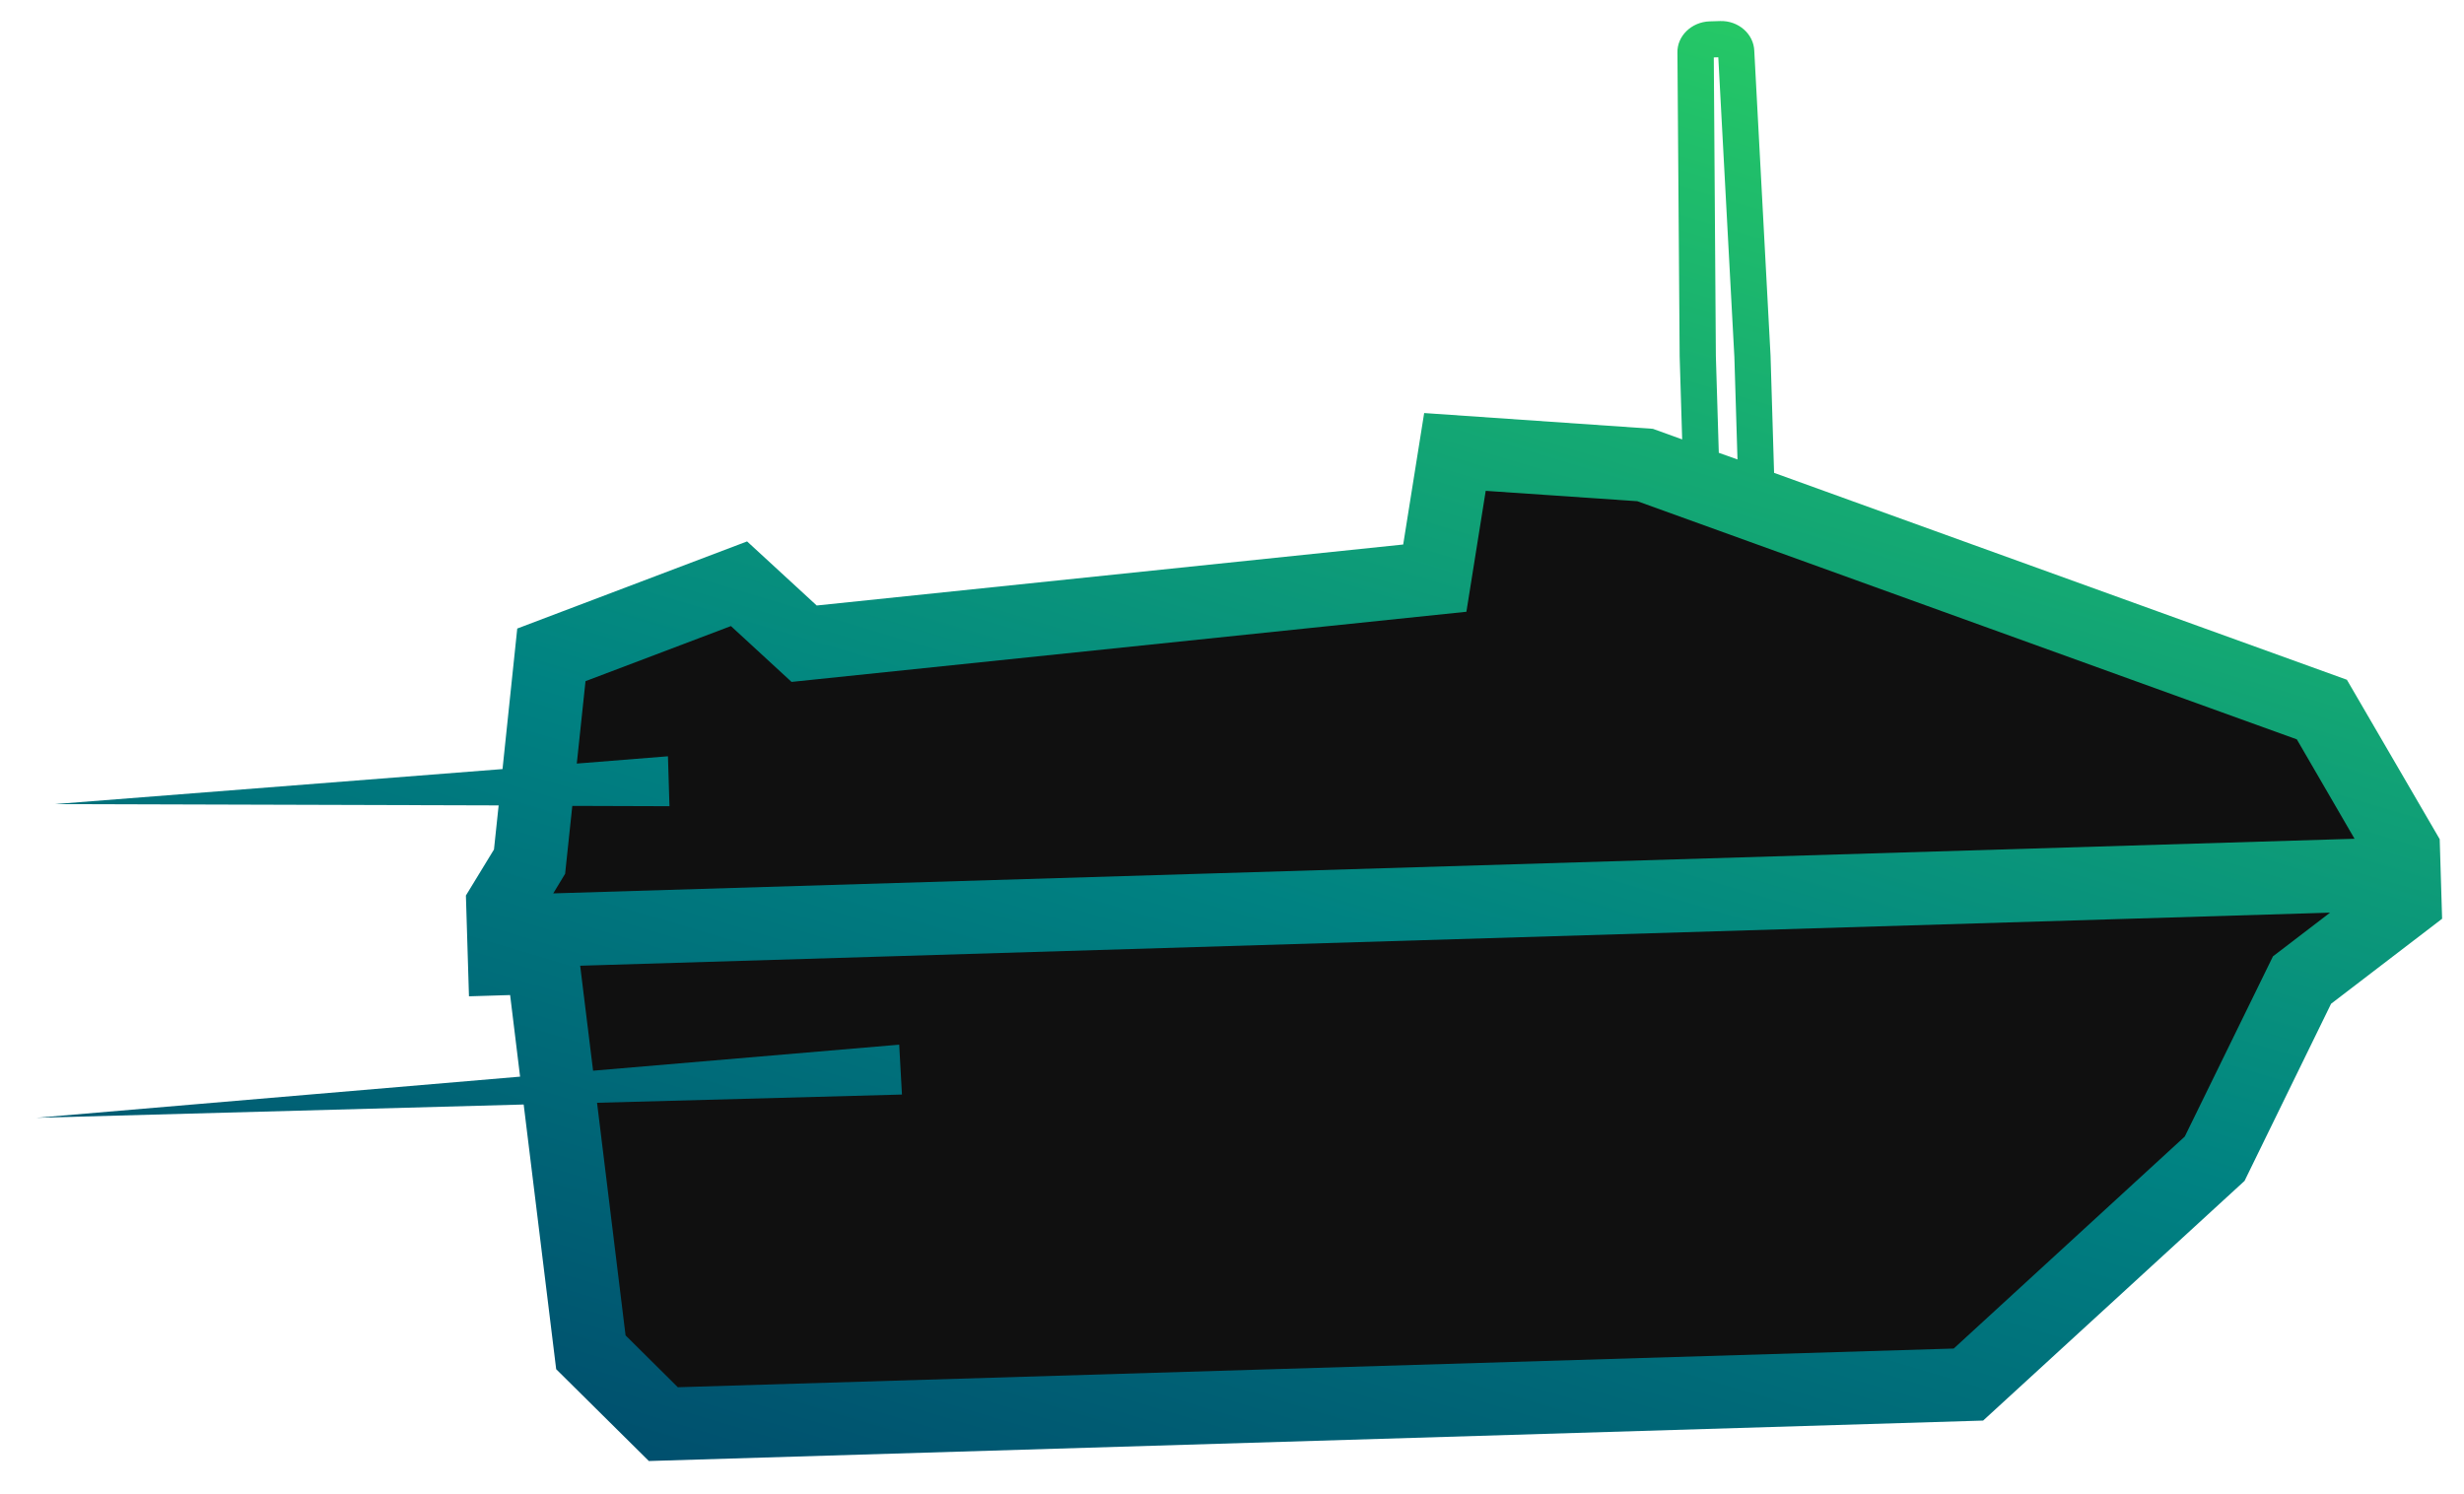
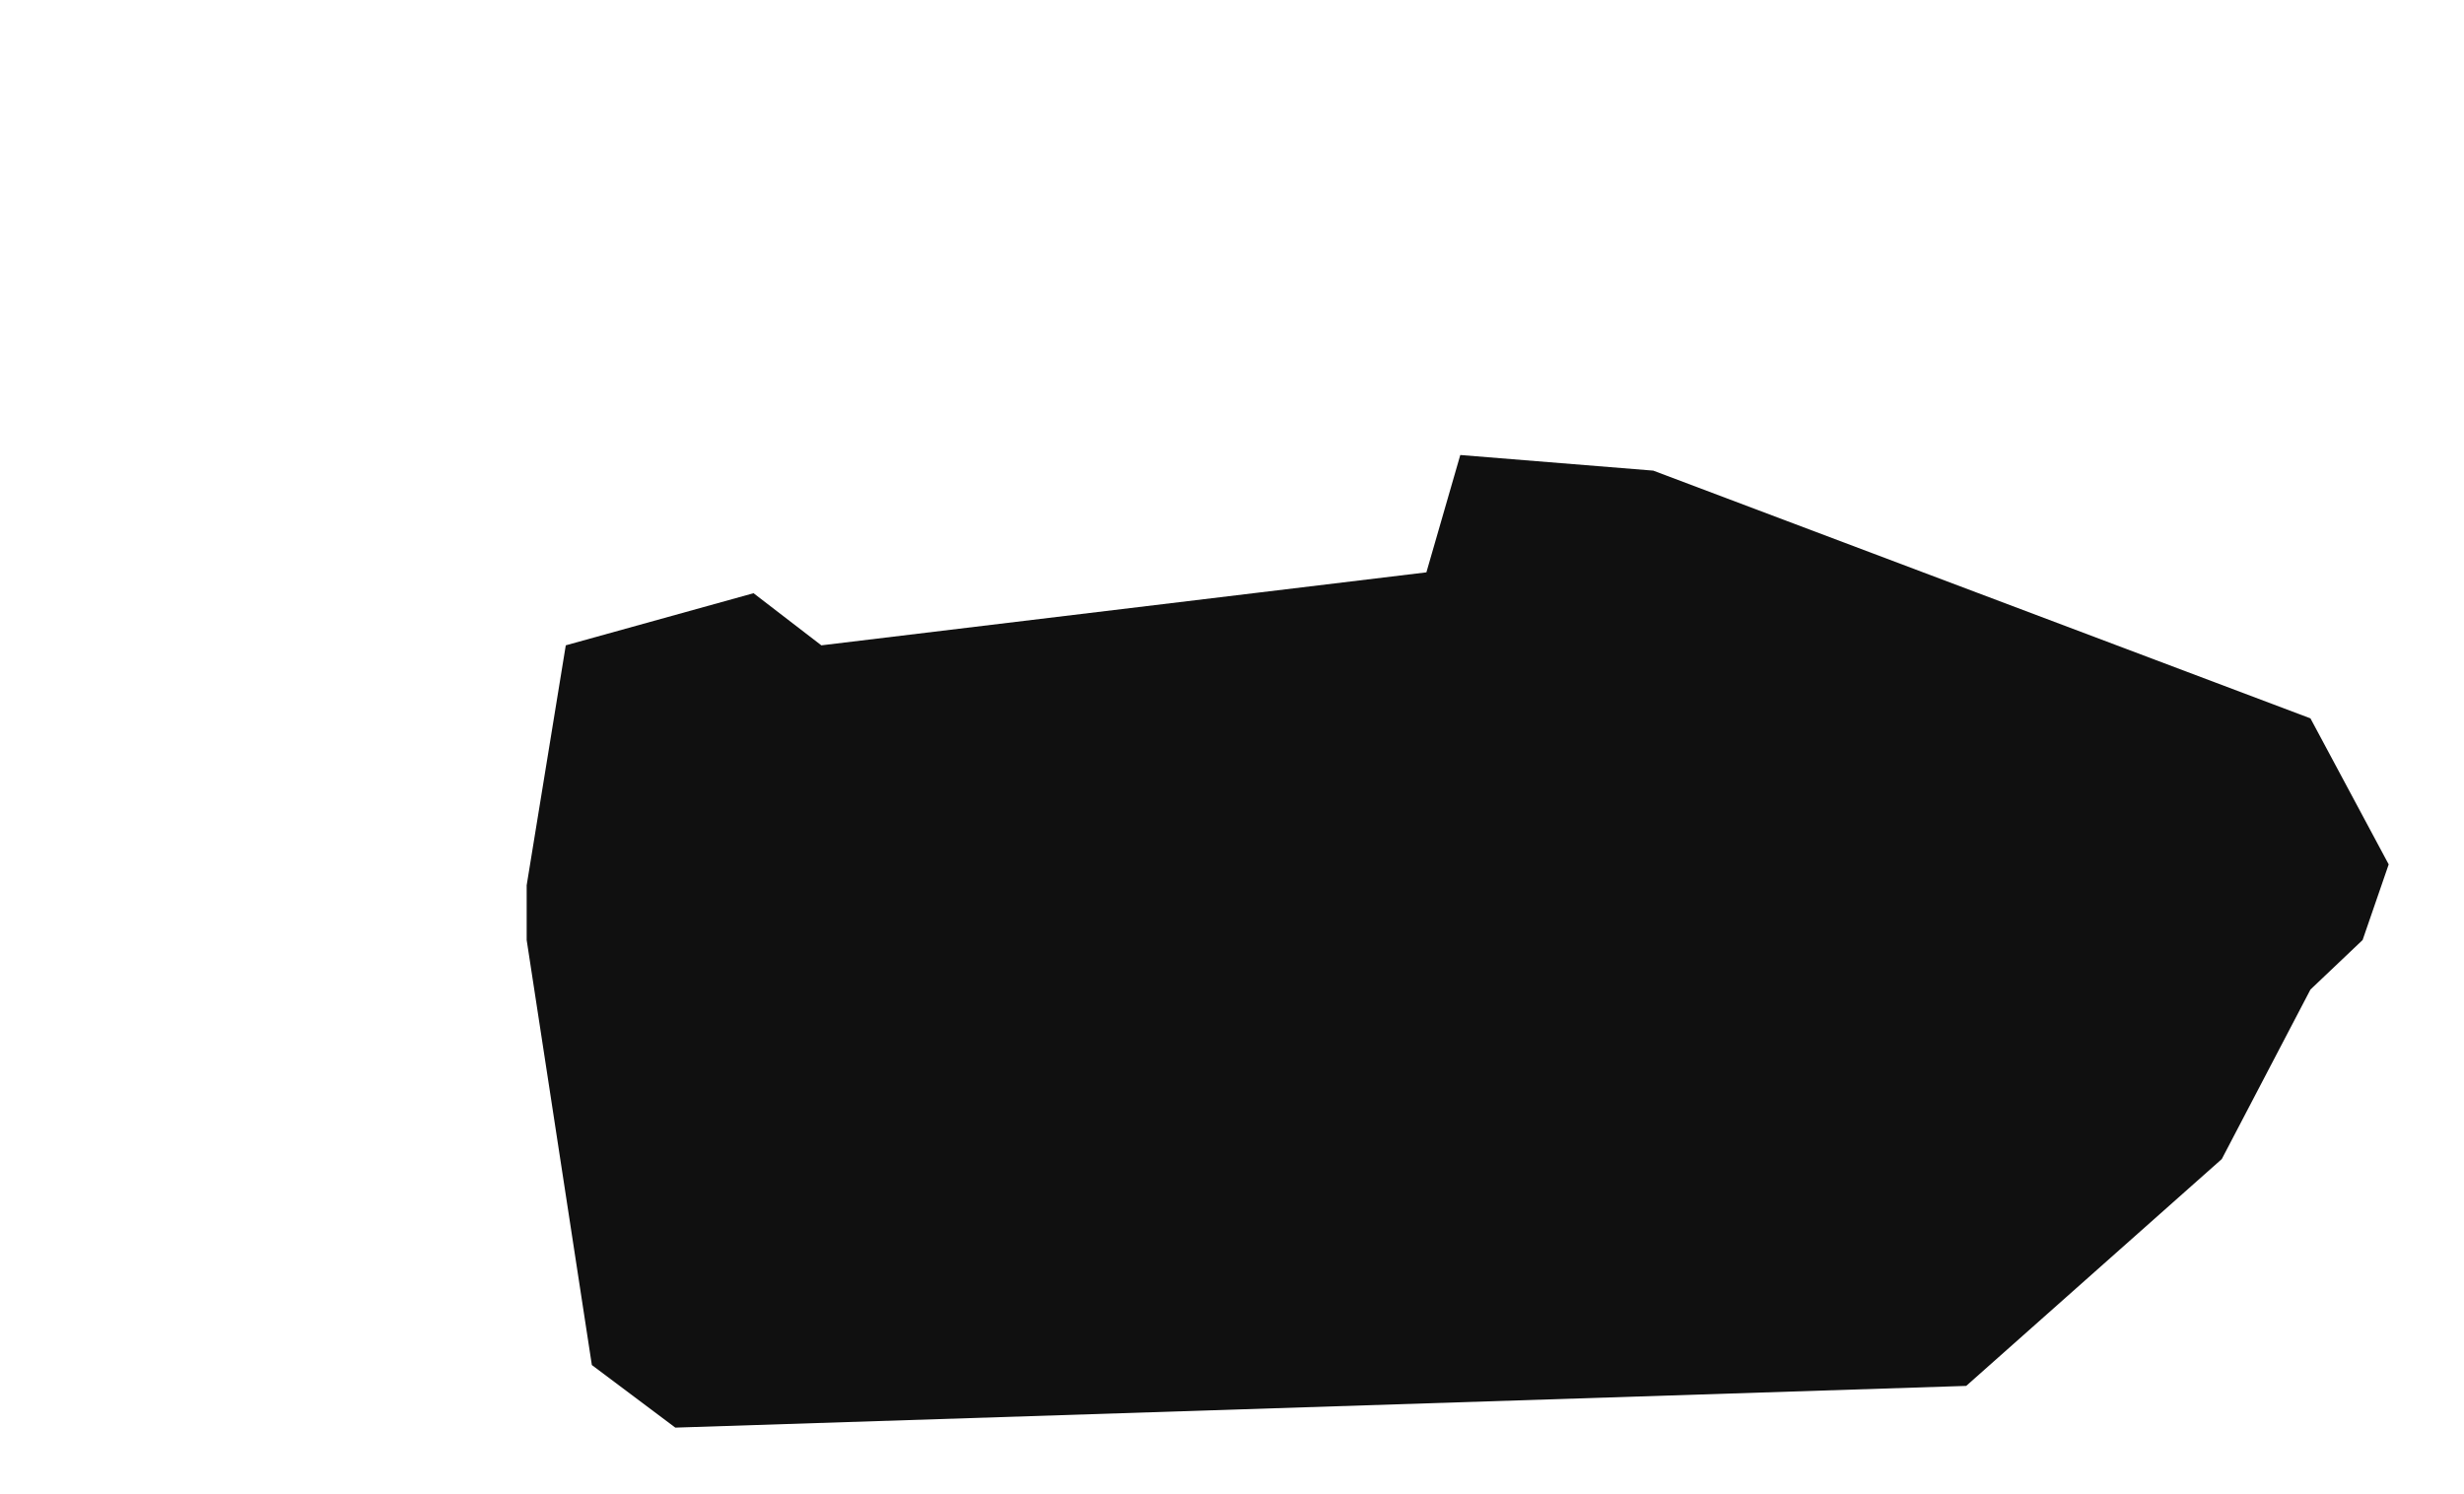
<svg xmlns="http://www.w3.org/2000/svg" width="94" height="57" viewBox="0 0 94 57" fill="none">
  <path d="M63.071 17.956L55.709 17.36L54.416 21.837L31.334 24.622L28.747 22.633L21.584 24.622L20.092 33.776V35.865L22.579 52.081L25.763 54.469L75.01 52.877L84.76 44.222L88.142 37.755L90.132 35.865L91.127 32.98L88.142 27.408L63.071 17.956Z" fill="#101010" />
-   <path d="M89.526 25.933L67.68 18.041L67.545 13.567L66.925 1.945C66.906 1.297 66.319 0.782 65.624 0.803L65.224 0.815C64.529 0.836 63.974 1.377 63.993 2.014L64.078 13.606L64.174 16.765L63.057 16.361L54.331 15.759L53.531 20.775L31.157 23.102L28.501 20.657L19.733 23.981L19.171 29.343L2.083 30.68L19.023 30.729L18.845 32.411L17.774 34.167L17.891 38.013L19.461 37.965L19.841 41.078L1.388 42.648L19.978 42.141L21.218 52.24L24.754 55.743L75.655 54.2L85.628 45.056L88.929 38.297L93.165 35.054L93.073 32.018L89.525 25.923L89.526 25.933ZM65.459 13.583L65.38 2.191L65.552 2.186L66.165 13.618L66.284 17.53L65.571 17.276L65.459 13.583ZM25.472 28.856L22.004 29.133L22.337 25.989L27.884 23.887L30.197 26.017L55.942 23.341L56.679 18.727L62.464 19.123L87.623 28.21L89.824 32.002L21.106 34.086L21.559 33.338L21.833 30.748L25.54 30.76L25.482 28.856L25.472 28.856ZM86.712 36.488L83.348 43.363L74.533 51.452L25.859 52.928L23.865 50.95L22.777 42.075L34.409 41.761L34.304 39.858L22.626 40.851L22.133 36.846L88.89 34.821L86.712 36.488Z" fill="url(#paint0_linear_111_2)" />
  <defs>
    <linearGradient id="paint0_linear_111_2" x1="11.142" y1="65.075" x2="34.132" y2="-11.789" gradientUnits="userSpaceOnUse">
      <stop stop-color="#003764" />
      <stop offset="0.25" stop-color="#005D73" />
      <stop offset="0.5" stop-color="#008282" />
      <stop offset="0.75" stop-color="#14A873" />
      <stop offset="1" stop-color="#28CD64" />
    </linearGradient>
  </defs>
</svg>